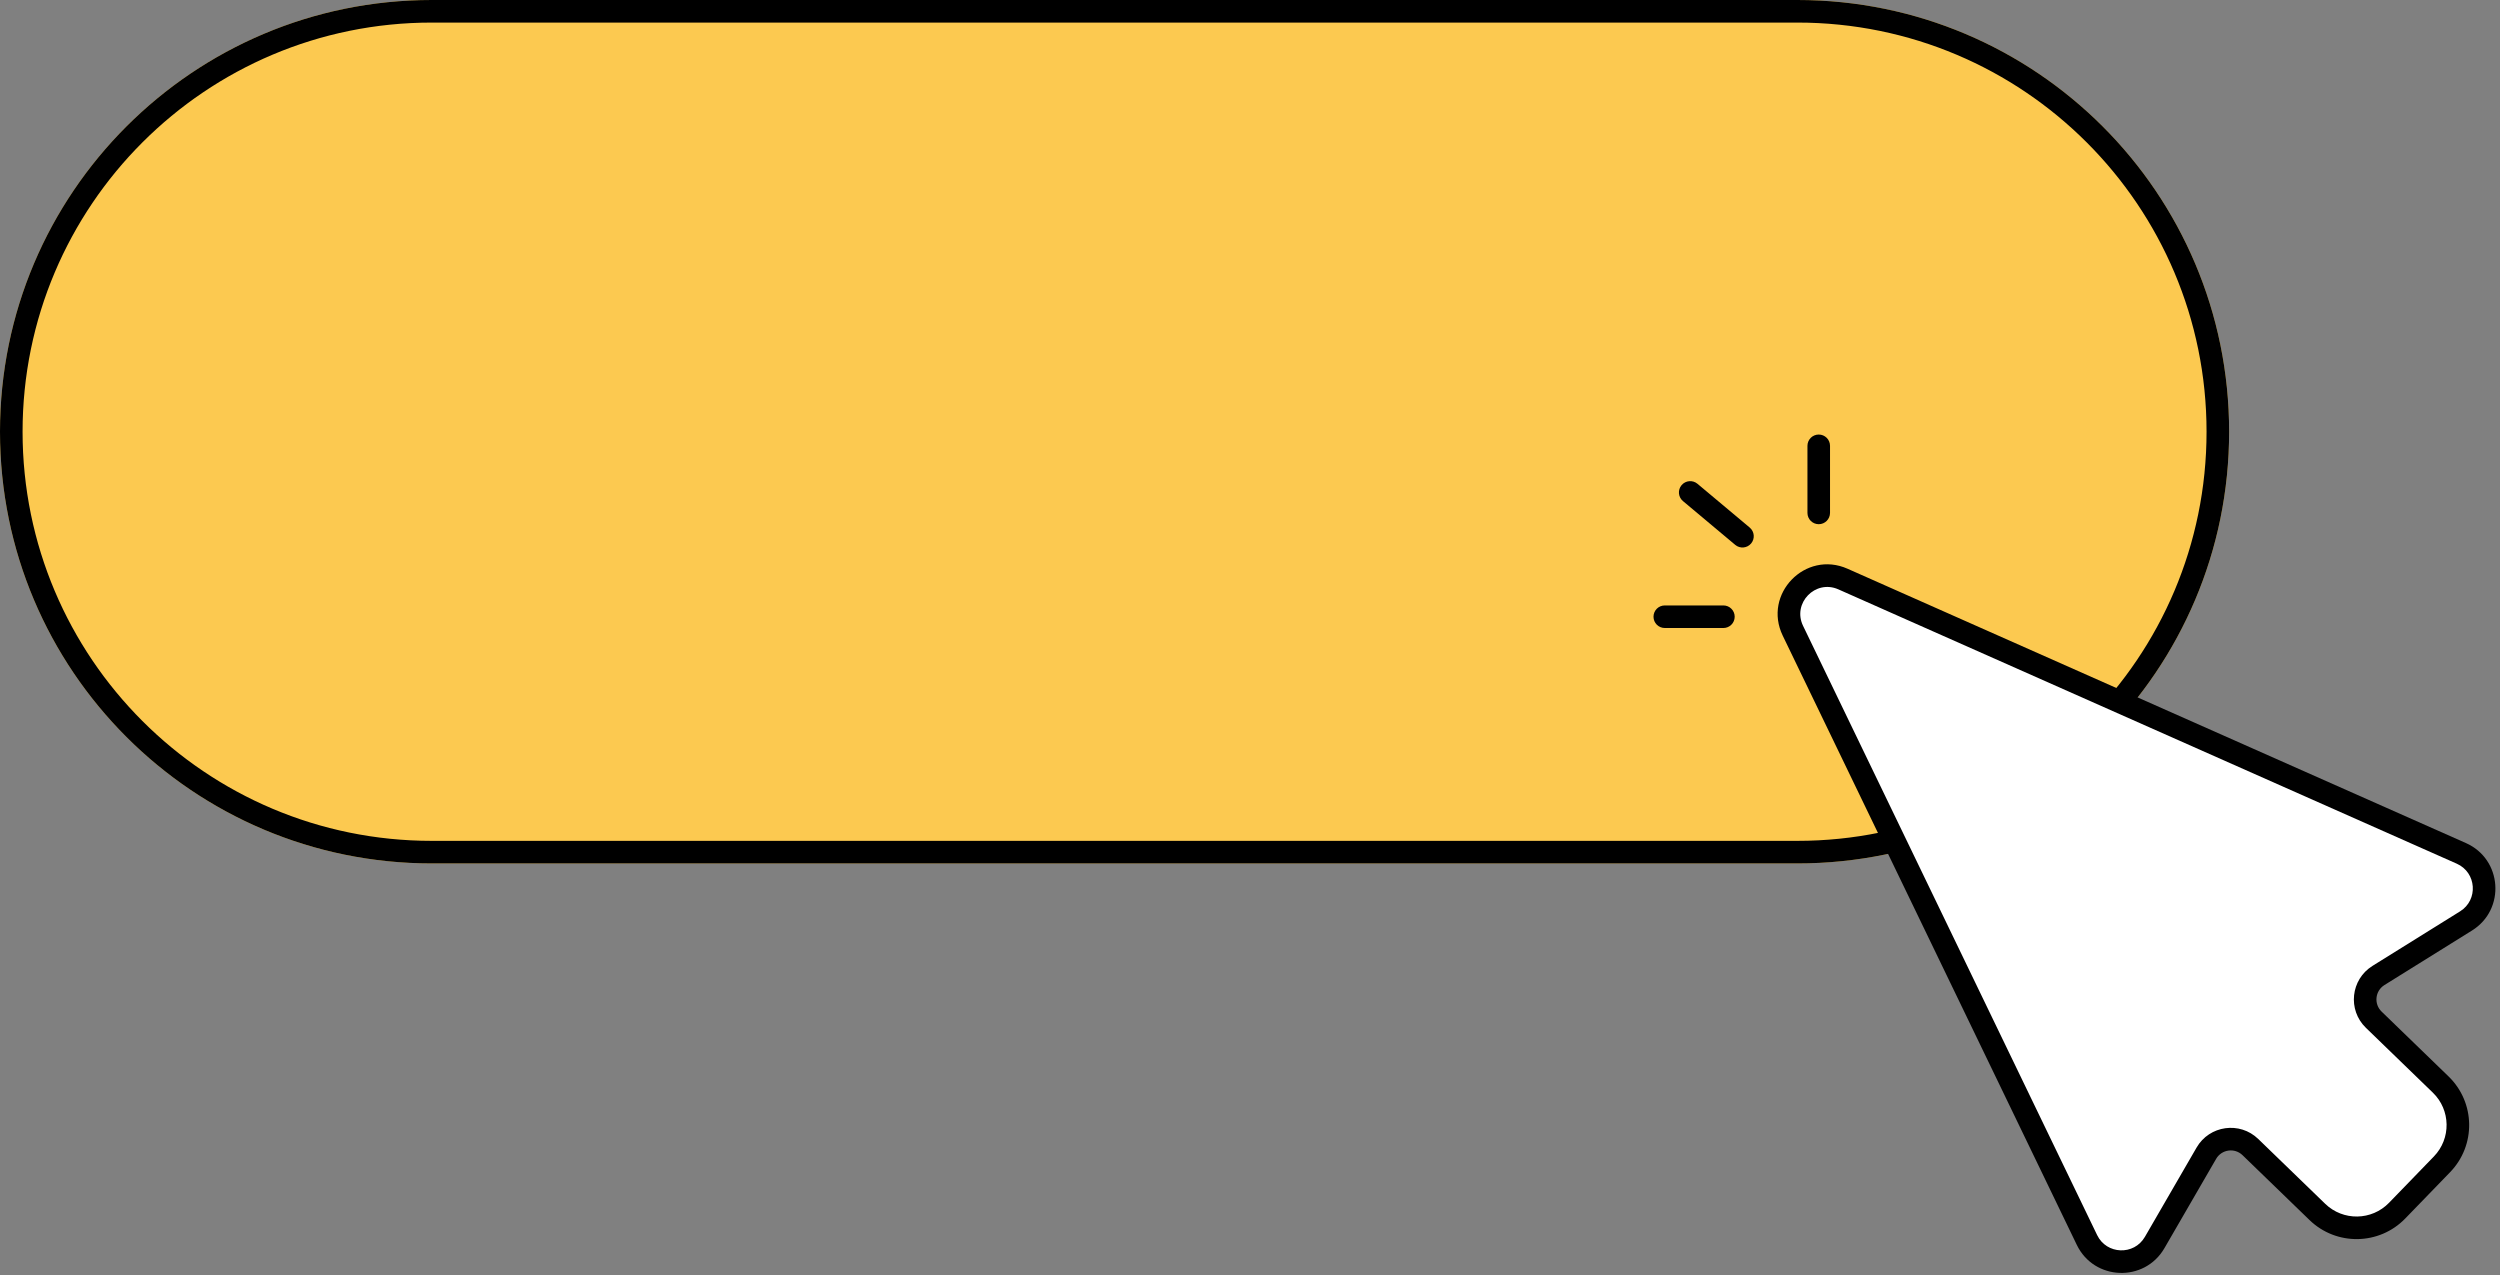
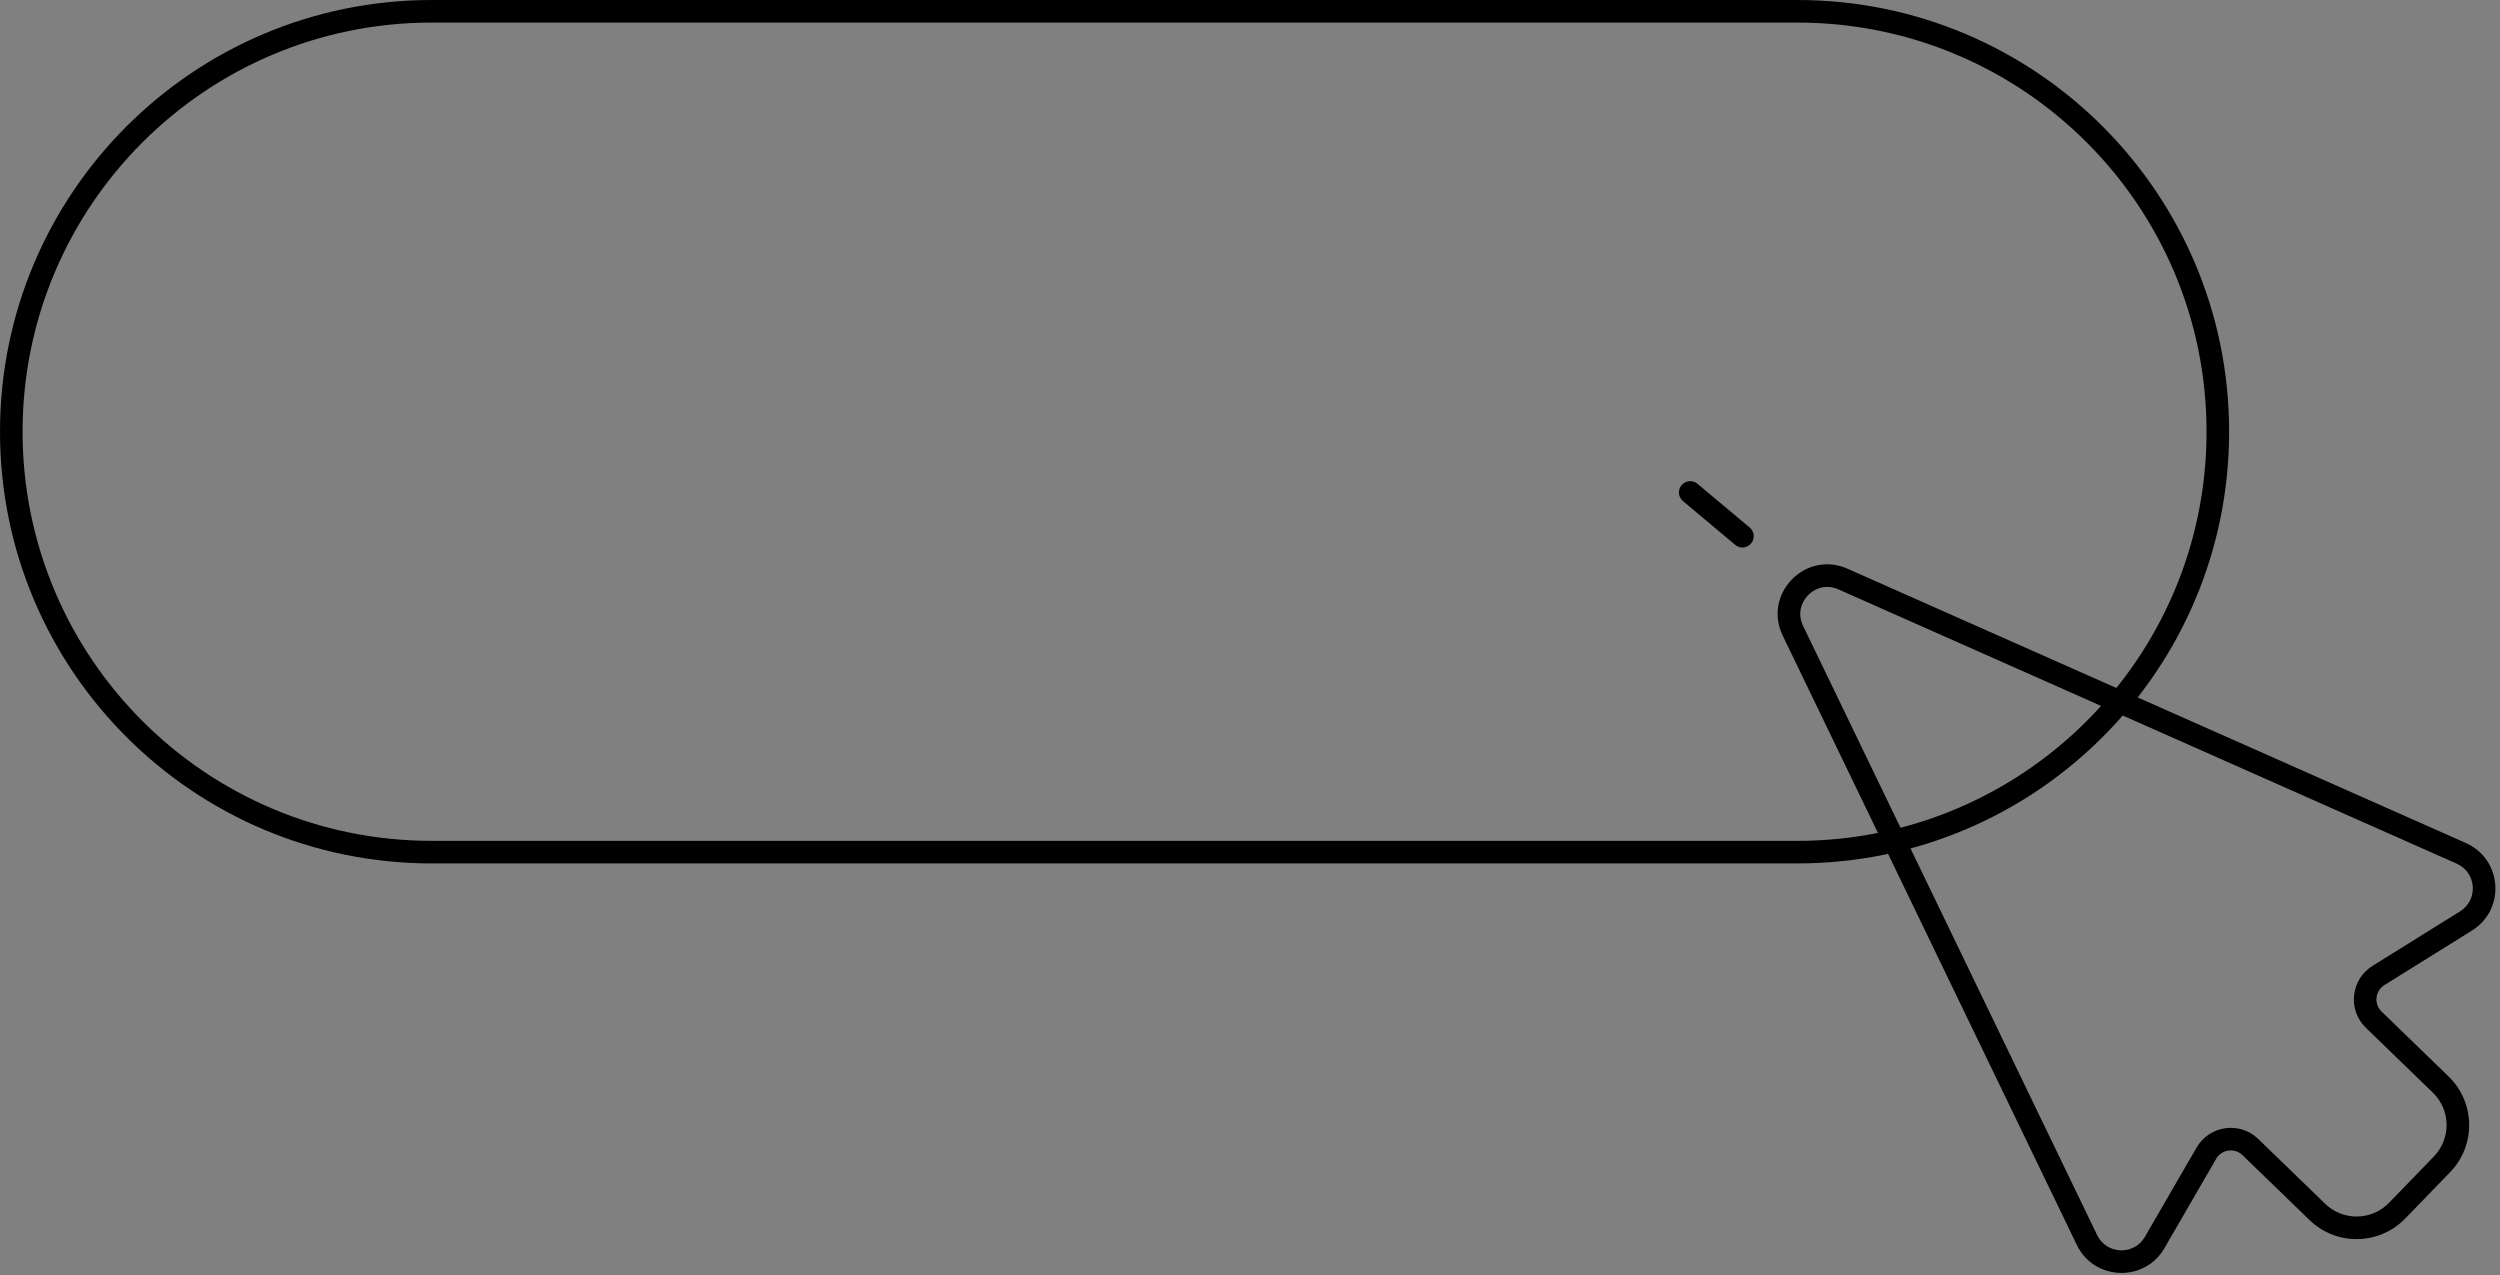
<svg xmlns="http://www.w3.org/2000/svg" fill="none" height="226" preserveAspectRatio="xMidYMid meet" style="fill: none" version="1" viewBox="0.0 0.0 443.0 226.0" width="443" zoomAndPan="magnify">
  <rect x="0.0" y="0.0" width="443.0" height="226.0" fill="#808080" stroke="none" />
  <g clip-path="url(#a)">
    <g id="change1_1">
-       <path d="M0 76.5C0 34.25 34.25 0 76.5 0H318.5C360.75 0 395 34.25 395 76.5V76.5C395 118.75 360.75 153 318.5 153H76.5C34.25 153 0 118.75 0 76.5V76.5Z" fill="#fcc950" />
-     </g>
+       </g>
    <g id="change2_1">
      <path clip-rule="evenodd" d="M318.5 4H76.5C36.459 4 4 36.459 4 76.5C4 116.541 36.459 149 76.5 149H318.5C358.541 149 391 116.541 391 76.5C391 36.459 358.541 4 318.5 4ZM76.5 0C34.25 0 0 34.25 0 76.5C0 118.75 34.25 153 76.5 153H318.5C360.75 153 395 118.75 395 76.5C395 34.25 360.75 0 318.5 0H76.5Z" fill="#000000" fill-rule="evenodd" />
    </g>
    <g id="change3_1">
-       <path d="M436.148 151.216L326.571 102.607C320.791 100.044 314.951 106.074 317.701 111.767L369.811 219.725C372.179 224.633 379.075 224.891 381.806 220.175L390.965 204.351C392.594 201.536 396.434 201.001 398.77 203.263L410.635 214.752C414.602 218.594 420.933 218.492 424.775 214.525L432.72 206.32C436.562 202.353 436.46 196.022 432.493 192.18L420.628 180.69C418.291 178.428 418.702 174.573 421.463 172.854L436.984 163.189C441.61 160.308 441.131 153.427 436.148 151.216Z" fill="#ffffff" />
-     </g>
+       </g>
    <g id="change2_2">
      <path clip-rule="evenodd" d="M380.075 219.173C378.148 222.5 373.283 222.317 371.612 218.856L319.502 110.898C317.563 106.882 321.681 102.626 325.76 104.436C325.76 104.436 325.76 104.436 325.76 104.436L435.337 153.044C438.852 154.604 439.191 159.459 435.927 161.491L420.406 171.156C416.541 173.563 415.966 178.96 419.236 182.127L431.101 193.617C434.275 196.69 434.357 201.755 431.283 204.929L423.338 213.133C420.265 216.307 415.2 216.389 412.026 213.315L400.162 201.827C396.891 198.659 391.515 199.408 389.234 203.349L380.075 219.173ZM368.01 220.594C371.076 226.948 380.002 227.281 383.536 221.177L392.696 205.353C393.673 203.664 395.977 203.343 397.379 204.7L409.244 216.189C414.005 220.799 421.602 220.677 426.212 215.916L434.157 207.712C438.767 202.951 438.645 195.354 433.884 190.743L422.019 179.254C420.617 177.896 420.864 175.583 422.52 174.552L438.042 164.887C444.029 161.158 443.409 152.249 436.958 149.388L327.382 100.779C319.901 97.461 312.34 105.266 315.9 112.637L368.01 220.594C368.01 220.594 368.01 220.594 368.01 220.594Z" fill="#000000" fill-rule="evenodd" />
    </g>
    <g id="change2_3">
-       <path clip-rule="evenodd" d="M293 109.283C293 110.388 293.895 111.283 295 111.283H305.387C306.491 111.283 307.387 110.388 307.387 109.283C307.387 108.179 306.491 107.283 305.387 107.283H295C293.895 107.283 293 108.179 293 109.283Z" fill="#000000" fill-rule="evenodd" />
-     </g>
+       </g>
    <g id="change2_4">
-       <path clip-rule="evenodd" d="M322.28 92.888C323.385 92.888 324.28 91.993 324.28 90.888V79C324.28 77.895 323.385 77 322.28 77C321.175 77 320.28 77.895 320.28 79V90.888C320.28 91.993 321.175 92.888 322.28 92.888Z" fill="#000000" fill-rule="evenodd" />
-     </g>
+       </g>
    <g id="change2_5">
      <path clip-rule="evenodd" d="M310.298 96.302C311.008 95.455 310.896 94.194 310.05 93.484L300.79 85.726C299.943 85.016 298.682 85.128 297.972 85.975C297.263 86.821 297.374 88.083 298.221 88.792L307.481 96.55C308.328 97.26 309.589 97.148 310.298 96.302Z" fill="#000000" fill-rule="evenodd" />
    </g>
  </g>
  <defs>
    <clipPath id="a">
      <path d="M0 0H443V226H0z" fill="#ffffff" />
    </clipPath>
  </defs>
</svg>